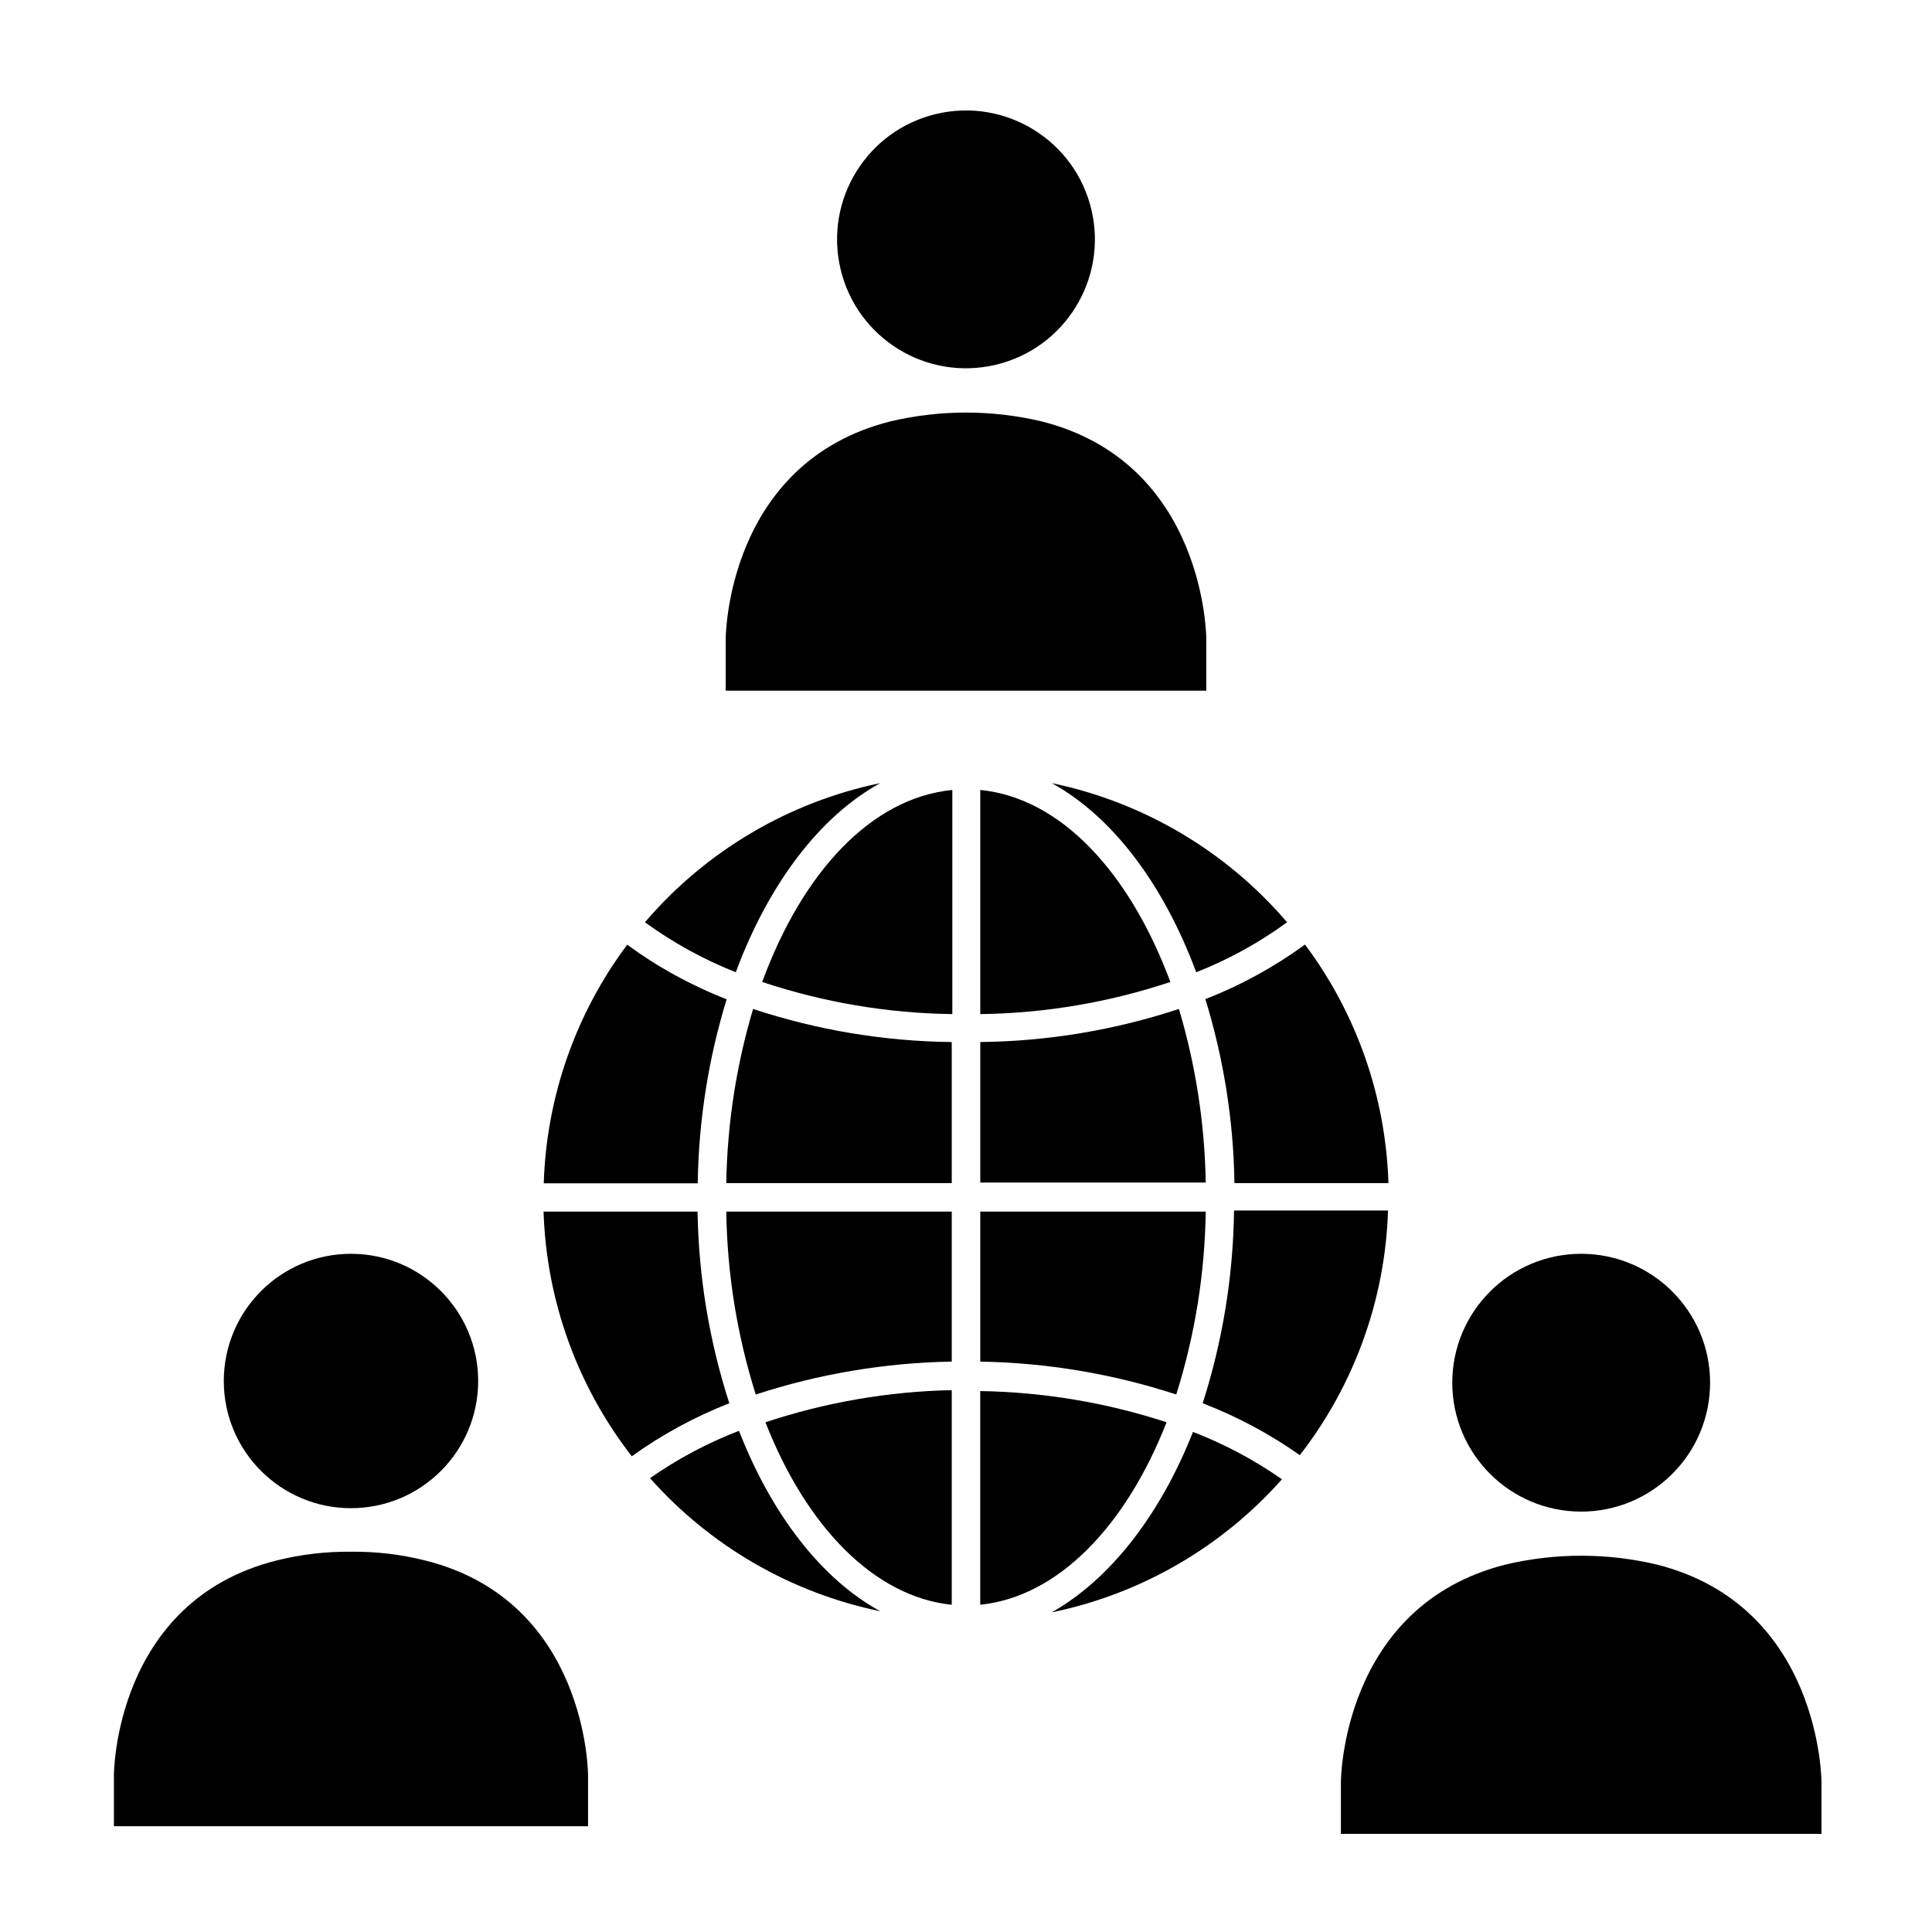
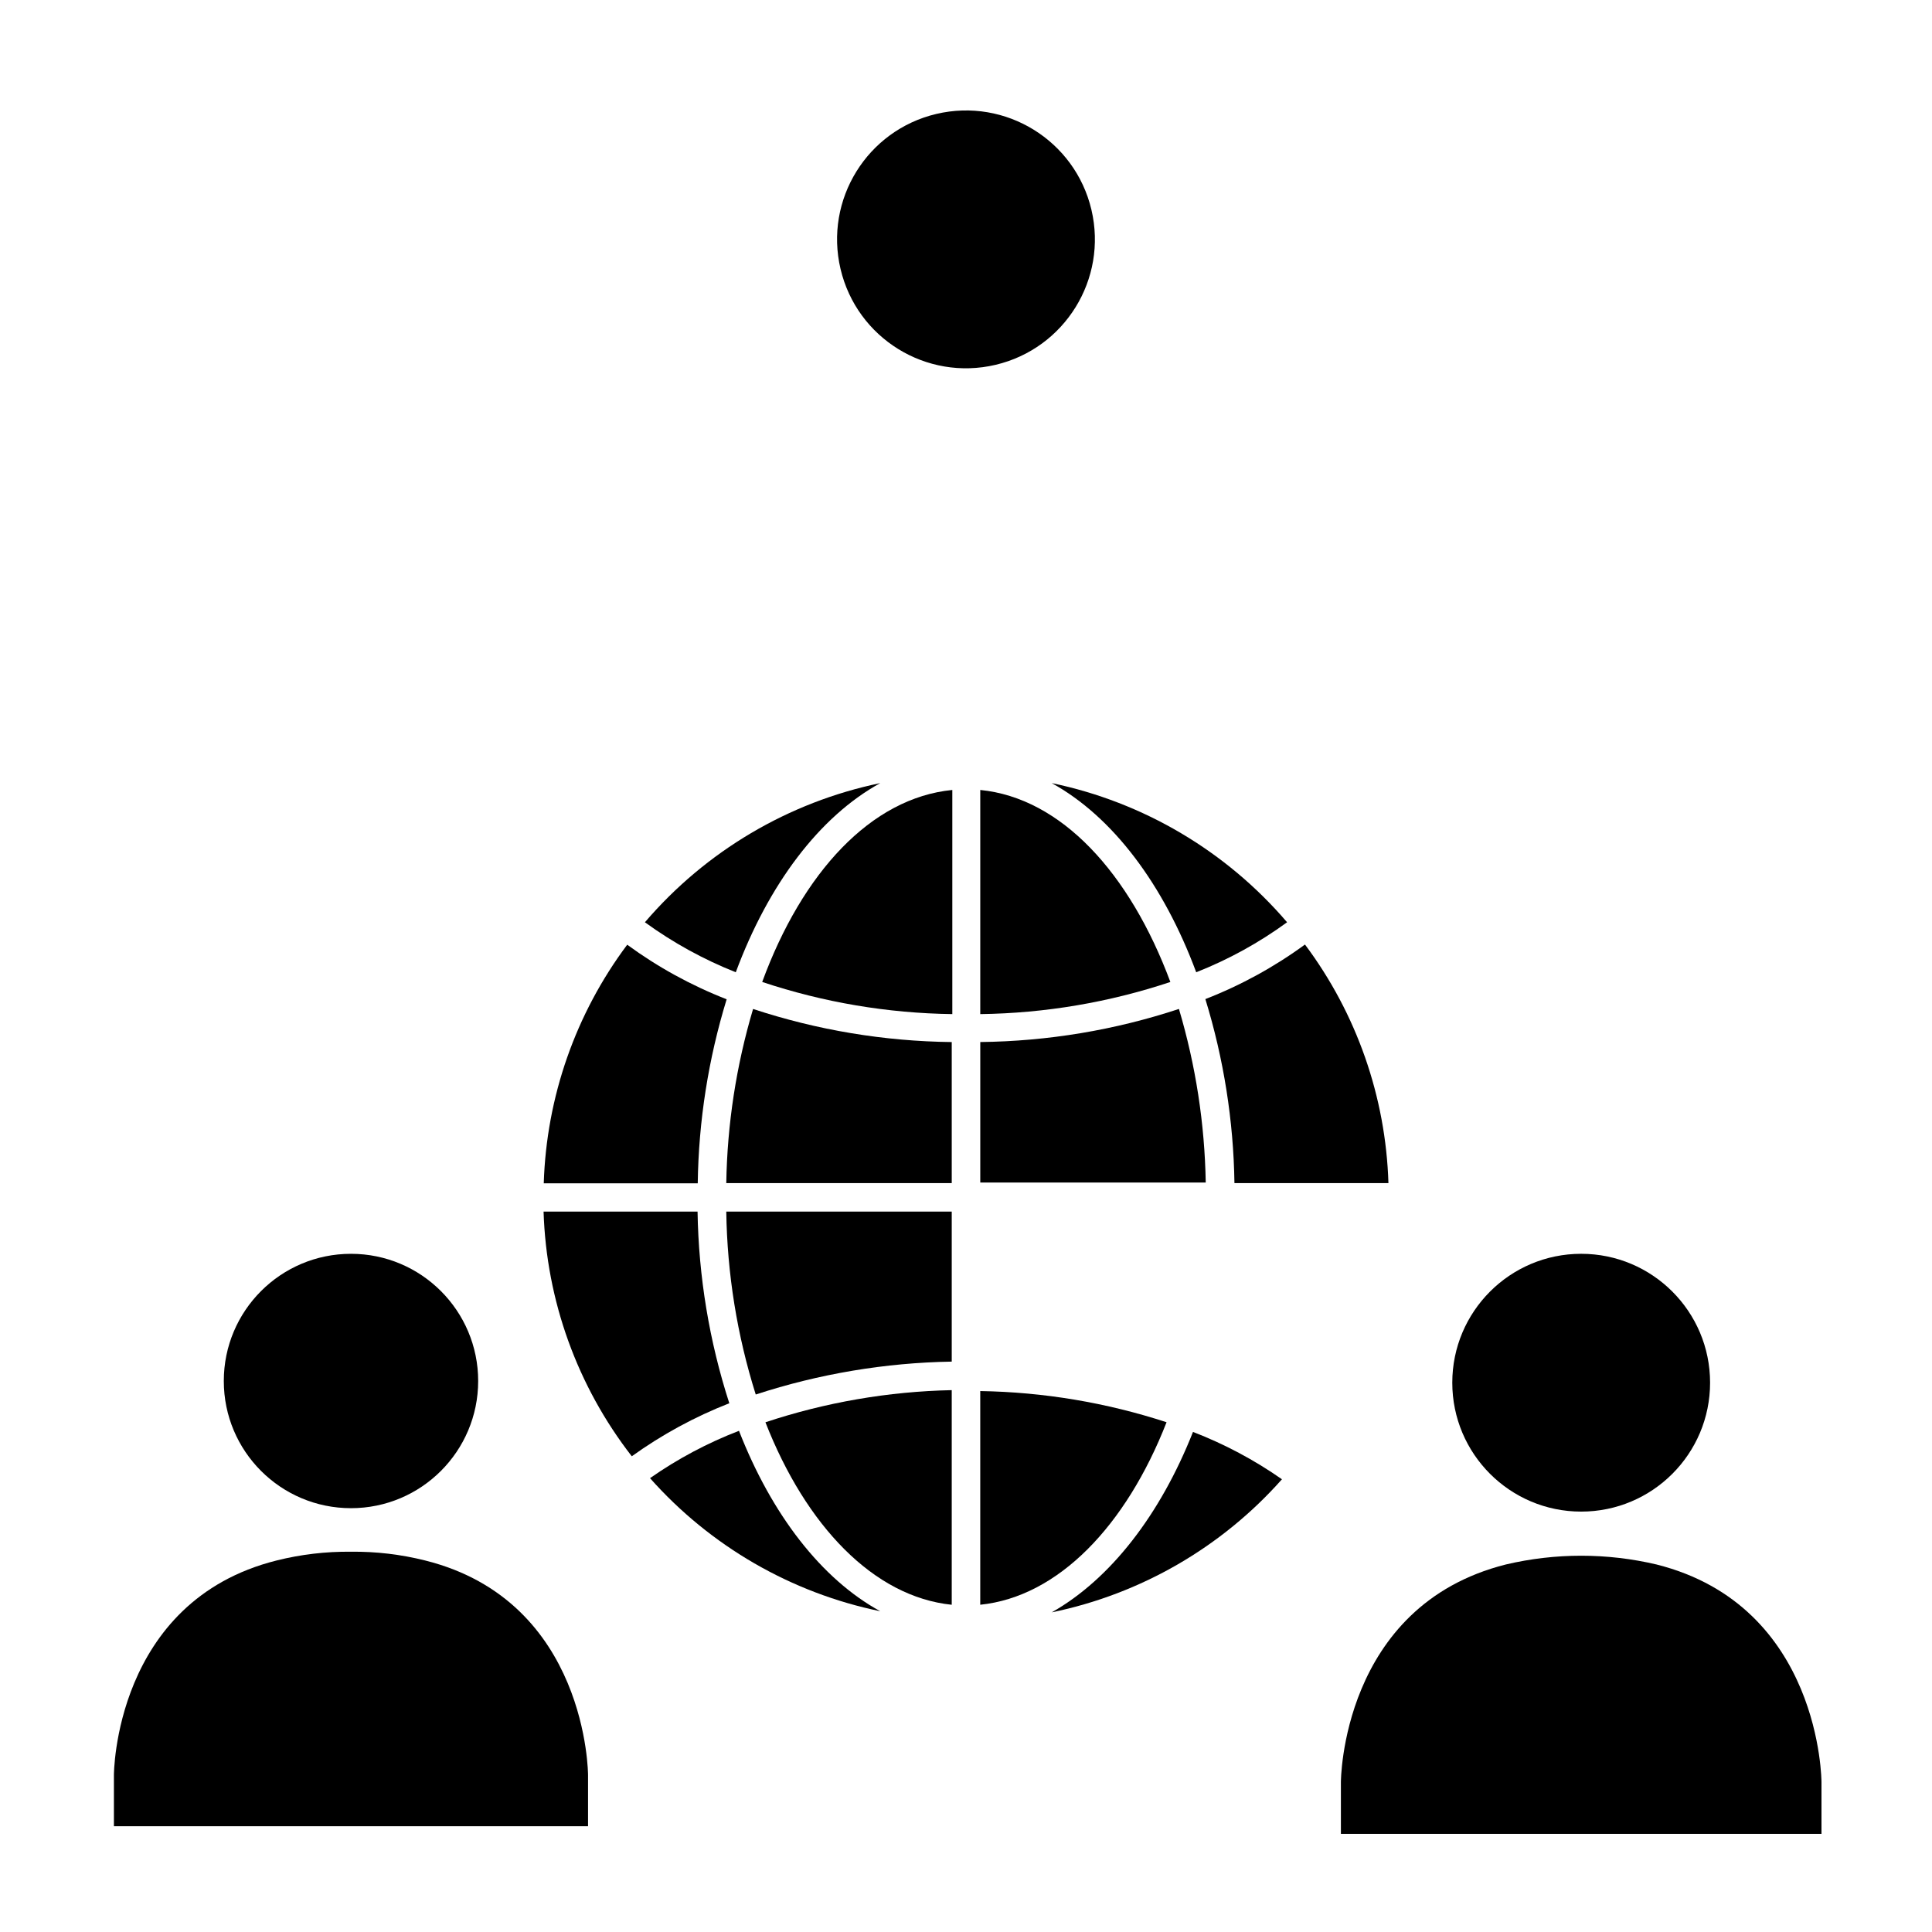
<svg xmlns="http://www.w3.org/2000/svg" fill="#000000" width="800px" height="800px" version="1.1" viewBox="144 144 512 512">
  <g>
    <path d="m256.66 557.54c-6.422-1.613-13.027-2.391-19.648-2.316-6.637-0.074-13.258 0.703-19.699 2.316-43.125 10.781-43.125 56.879-43.125 56.879v13.551l125.65 0.004v-13.555s0-46.098-43.176-56.879z" />
    <path d="m270.72 509.98c0 18.613-15.094 33.703-33.707 33.703s-33.703-15.09-33.703-33.703 15.09-33.707 33.703-33.707 33.707 15.094 33.707 33.707" />
    <path d="m582.98 558.6c-13.121-3.09-26.777-3.09-39.898 0-43.73 10.984-43.73 57.688-43.73 57.688v13.703h127.36v-13.703s0-46.703-43.73-57.688z" />
    <path d="m597.19 510.43c0 18.863-15.297 34.16-34.16 34.16s-34.16-15.297-34.16-34.16c0-18.863 15.297-34.16 34.16-34.16s34.16 15.297 34.16 34.16" />
-     <path d="m463.68 313.34s0-46.703-43.73-57.688c-13.121-3.09-26.781-3.09-39.902 0-43.73 10.984-43.73 57.688-43.73 57.688v13.703h127.36z" />
    <path d="m433.24 199.59c4.332 18.359-7.039 36.758-25.398 41.09-18.359 4.336-36.758-7.035-41.09-25.398-4.336-18.359 7.035-36.758 25.398-41.09 18.359-4.332 36.758 7.039 41.09 25.398" />
    <path d="m328.86 465.09h-40.809c0.742 23.543 8.926 46.242 23.379 64.84 7.992-5.746 16.676-10.465 25.844-14.055-5.305-16.418-8.137-33.531-8.414-50.785z" />
-     <path d="m462.72 515.88c9.117 3.5 17.766 8.121 25.746 13.754 14.449-18.598 22.633-41.301 23.375-64.84h-40.809c-0.211 17.348-3.012 34.566-8.312 51.086z" />
    <path d="m422.72 571.29c23.613-4.863 45.016-17.234 61.012-35.266-7.32-5.121-15.238-9.336-23.578-12.547-8.664 21.918-21.863 38.996-37.434 47.812z" />
    <path d="m377.28 351.53c-24.301 5.047-46.238 18.02-62.371 36.879 7.441 5.406 15.531 9.859 24.082 13.25 8.664-23.324 22.168-41.262 38.289-50.129z" />
    <path d="m336.57 408.82c-9.375-3.656-18.234-8.516-26.352-14.461-13.691 18.305-21.41 40.383-22.117 63.227h40.809c0.23-16.535 2.809-32.957 7.66-48.766z" />
    <path d="m339.84 523.18c-8.34 3.211-16.258 7.422-23.578 12.547 16 18.031 37.402 30.402 61.012 35.266-15.566-8.516-28.77-25.594-37.434-47.812z" />
    <path d="m461.01 401.66c8.559-3.371 16.648-7.824 24.082-13.25-16.133-18.859-38.07-31.832-62.375-36.879 16.125 8.867 29.625 26.805 38.293 50.129z" />
    <path d="m471.14 457.54h40.809c-0.703-22.848-8.426-44.926-22.117-63.23-8.133 5.949-17.008 10.809-26.398 14.461 4.863 15.809 7.461 32.23 7.707 48.77z" />
    <path d="m344.28 513.56c16.781-5.484 34.289-8.422 51.941-8.719v-39.75h-59.75c0.238 16.449 2.867 32.777 7.809 48.469z" />
    <path d="m456.43 411.38c-16.996 5.613-34.754 8.57-52.648 8.77v37.23h59.75c-0.27-15.586-2.656-31.059-7.102-46z" />
    <path d="m336.47 457.54h59.75v-37.383c-17.895-0.203-35.652-3.16-52.648-8.77-4.457 14.988-6.848 30.516-7.102 46.152z" />
    <path d="m345.99 404.23c16.258 5.418 33.25 8.289 50.383 8.516v-59.398c-21.562 2.113-39.75 21.914-50.383 50.883z" />
    <path d="m453.15 520.91c-15.953-5.211-32.598-7.996-49.375-8.266v56.629c20.656-2.113 38.641-20.906 49.375-48.363z" />
-     <path d="m463.53 465.09h-59.75v39.75c17.652 0.297 35.16 3.234 51.941 8.719 4.941-15.691 7.574-32.02 7.809-48.469z" />
    <path d="m396.22 569.28v-56.879c-16.789 0.352-33.434 3.223-49.371 8.516 10.73 27.457 28.715 46.25 49.371 48.363z" />
    <path d="m403.78 353.35v59.398c17.133-0.227 34.125-3.098 50.379-8.516-10.781-28.969-28.969-48.77-50.379-50.883z" />
  </g>
</svg>